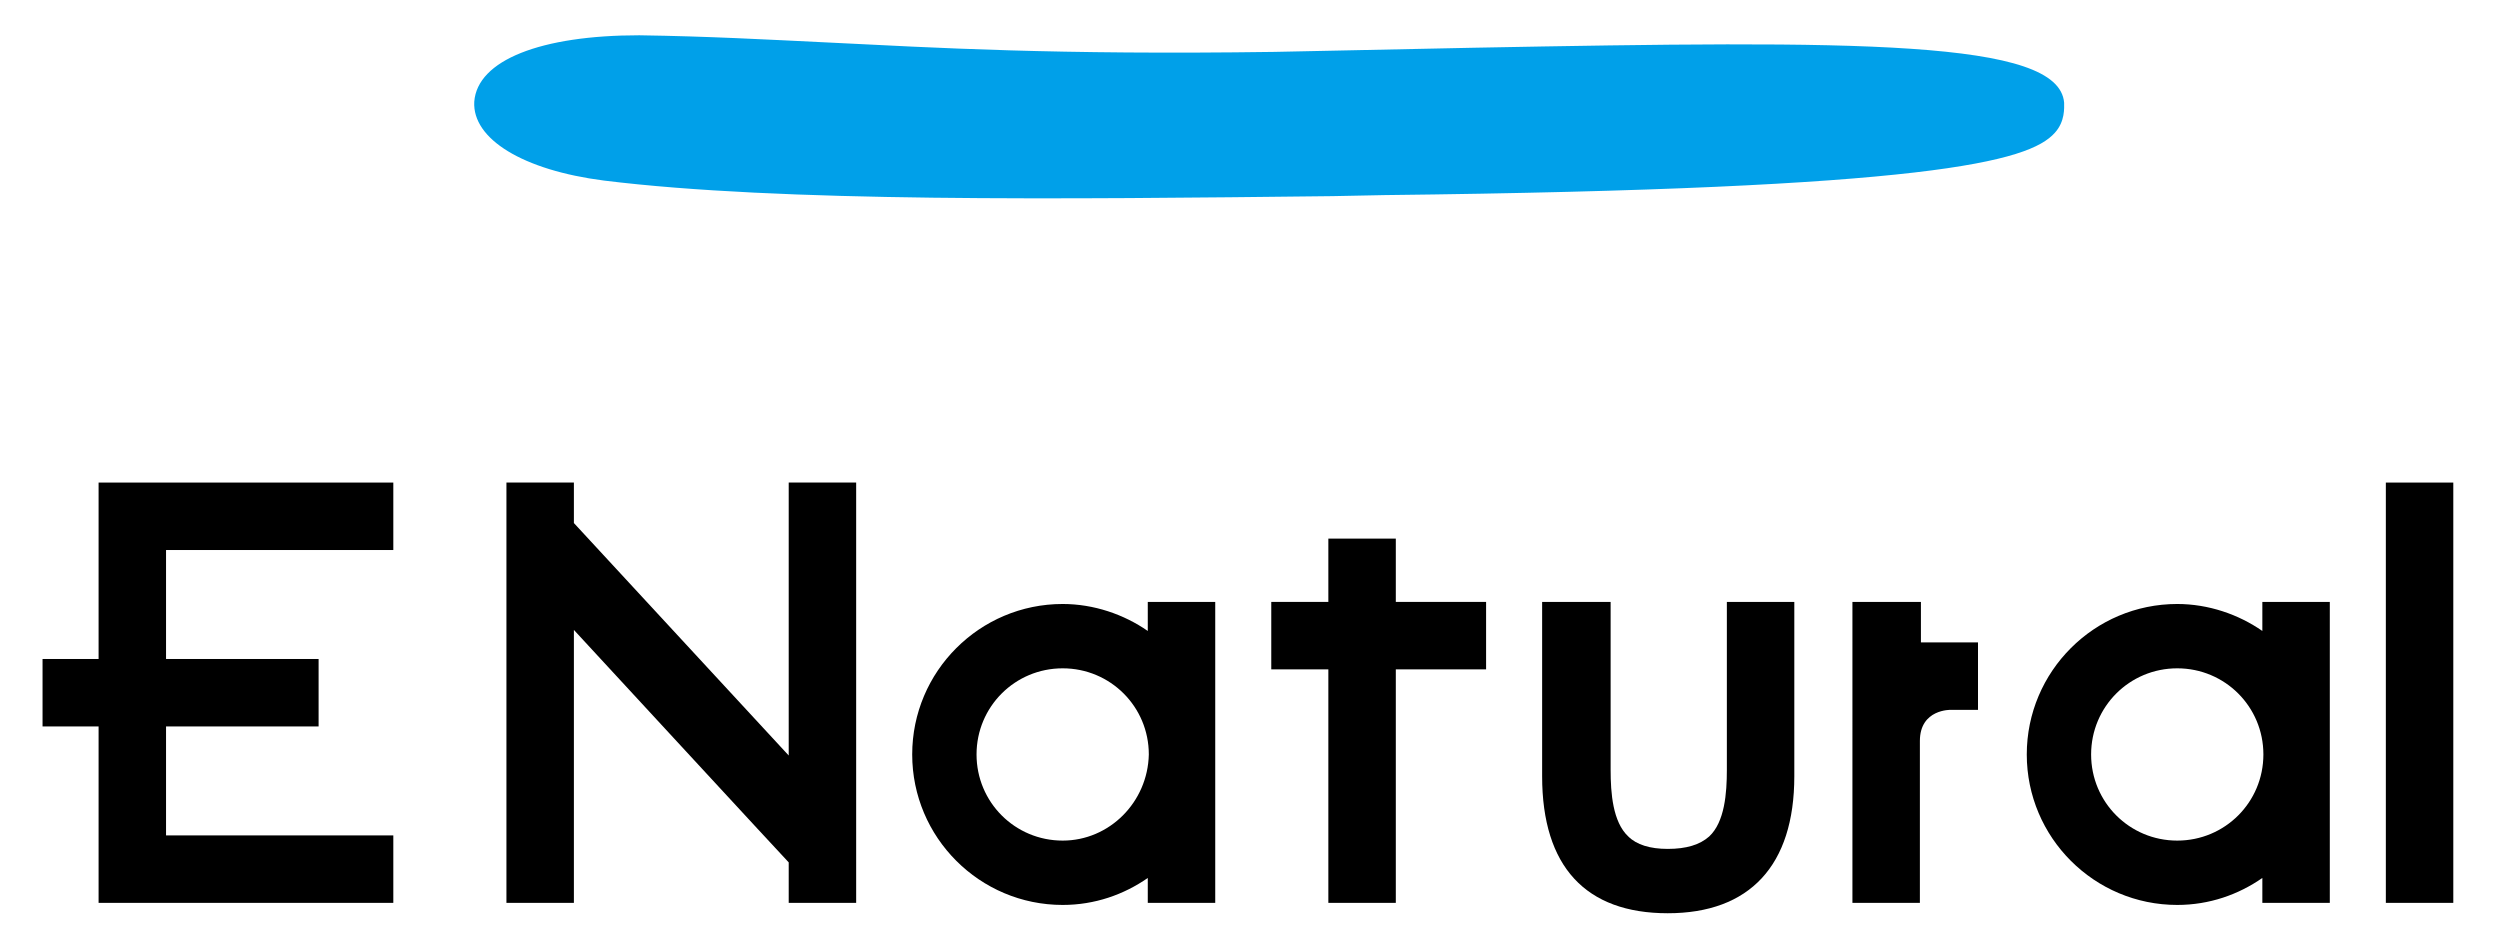
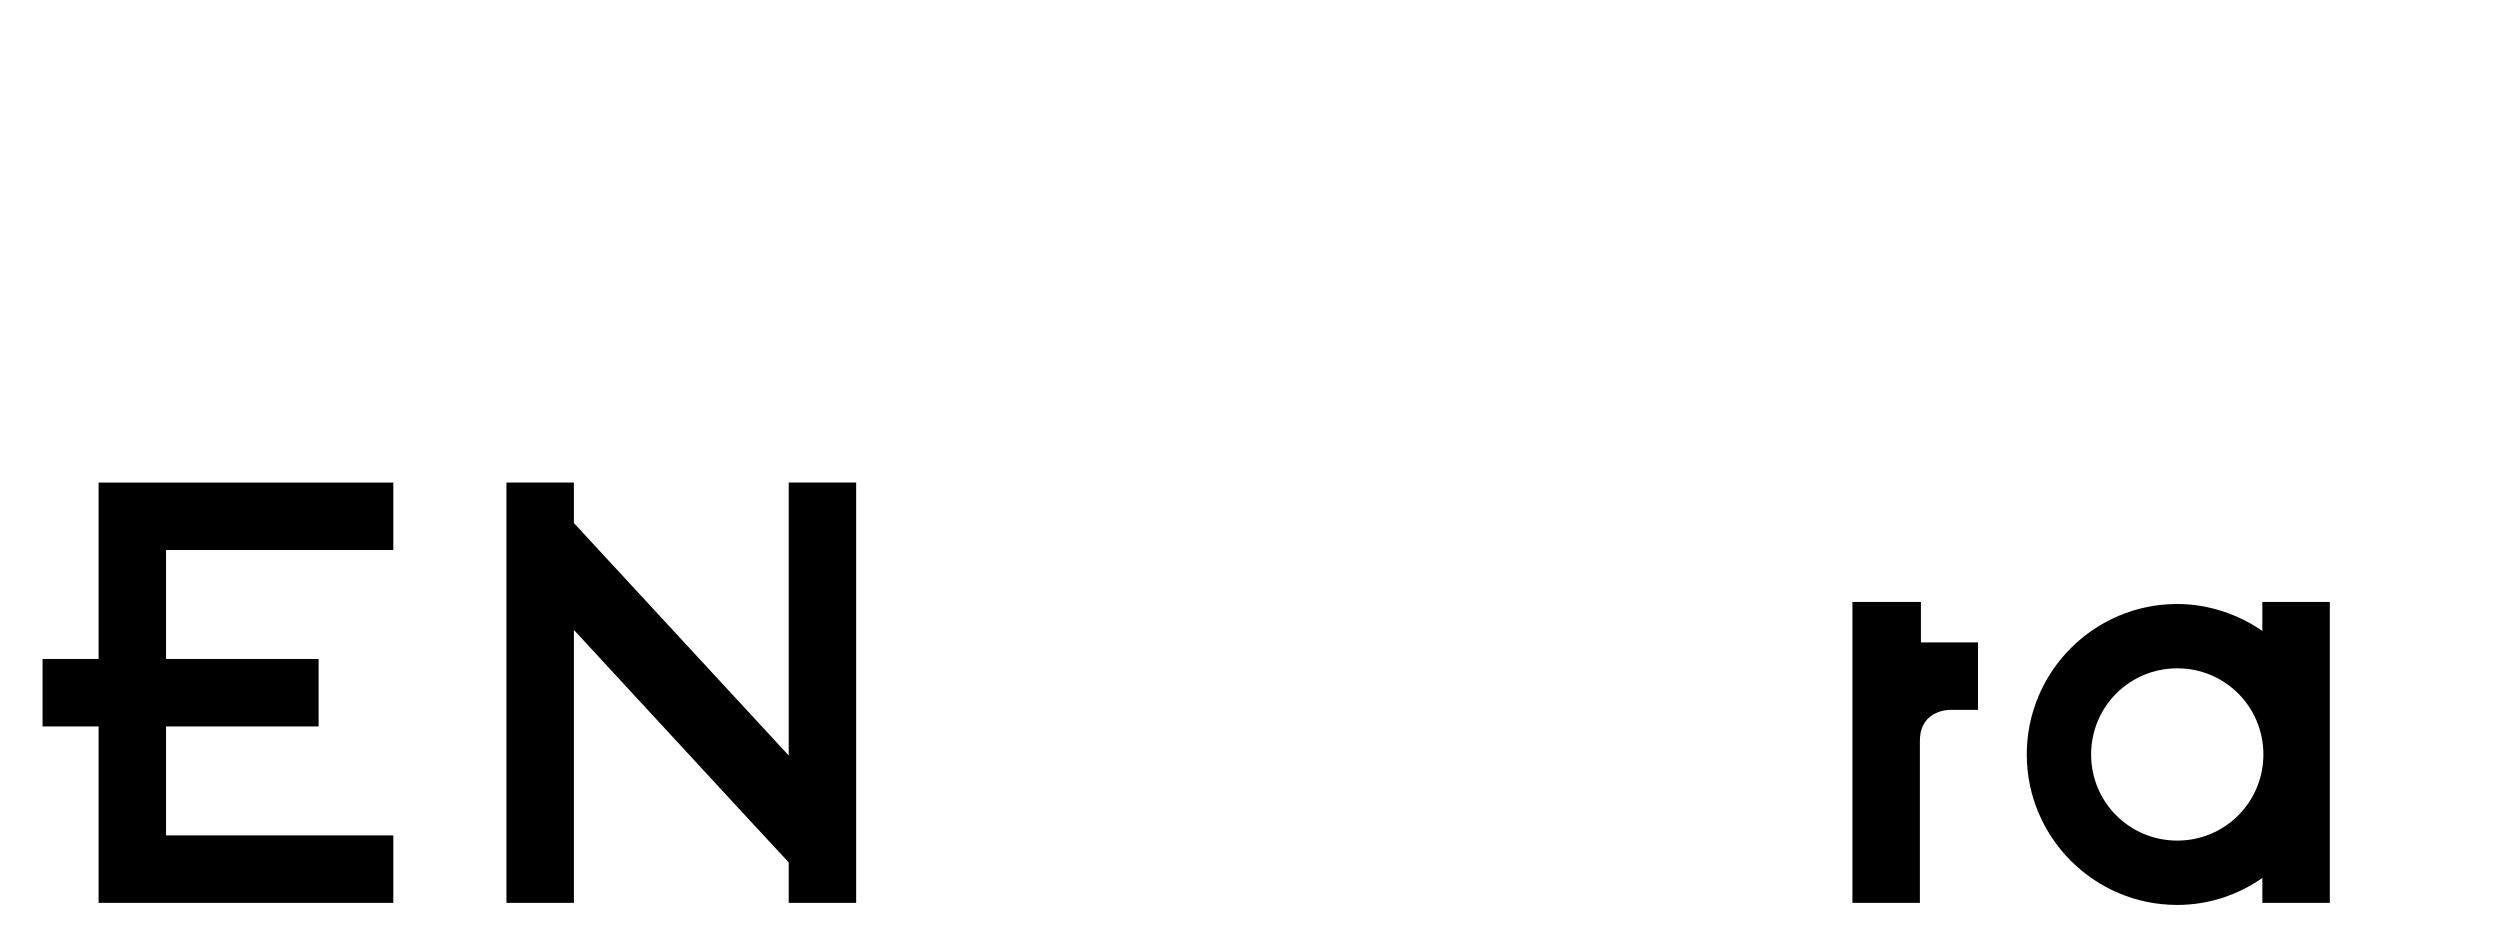
<svg xmlns="http://www.w3.org/2000/svg" version="1.1" id="レイヤー_1" x="0px" y="0px" viewBox="0 0 240.9 90.7" style="enable-background:new 0 0 240.9 90.7;" xml:space="preserve">
  <style type="text/css">
	.st0{fill:#00A0E9;}
</style>
  <g>
    <g>
-       <rect x="229.9" y="46.5" width="6.5" height="40.5" />
      <path d="M76,46.5v26.3L55.3,50.4c0-0.5,0-3.9,0-3.9h-6.5V87h6.5c0,0,0-22.7,0-26.3c2.5,2.7,20.3,22,20.7,22.4c0,0.5,0,3.9,0,3.9    h6.5V46.5H76z" />
-       <polygon points="143.2,58 134.5,58 134.5,51.9 128,51.9 128,58 122.5,58 122.5,64.5 128,64.5 128,87 134.5,87 134.5,64.5     143.2,64.5   " />
      <path d="M178.6,58h6.5v3.9h5.5v6.5H188c0,0-3-0.1-3,3c0,0.8,0,15.6,0,15.6h-6.5V58z" />
      <polygon points="37.9,53 37.9,46.5 9.5,46.5 9.5,63.5 4.1,63.5 4.1,70 9.5,70 9.5,87 37.9,87 37.9,80.5 16,80.5 16,70 30.7,70     30.7,63.5 16,63.5 16,53   " />
-       <path d="M166.4,58v16.2c0,2.2-0.2,5-1.7,6.4c-0.9,0.8-2.2,1.2-4,1.2v0c-1.7,0-3-0.4-3.8-1.2c-1.5-1.4-1.7-4.2-1.7-6.4V58h-6.6    v16.8c0,8.7,4.2,13.2,12.1,13.2l0,0c7.9,0,12.2-4.6,12.2-13.2V58H166.4z" />
-       <path d="M110.6,58v2.8c-2.3-1.6-5.2-2.6-8.2-2.6c-8,0-14.5,6.5-14.5,14.5c0,8,6.5,14.5,14.5,14.5c3.1,0,5.9-1,8.2-2.6V87h6.5V58    H110.6z M102.4,81c-4.6,0-8.3-3.7-8.3-8.3c0-4.6,3.7-8.3,8.3-8.3c4.6,0,8.3,3.7,8.3,8.3C110.6,77.3,106.9,81,102.4,81z" />
      <path d="M218,58v2.8c-2.3-1.6-5.2-2.6-8.2-2.6c-8,0-14.5,6.5-14.5,14.5c0,8,6.5,14.5,14.5,14.5c3.1,0,5.9-1,8.2-2.6V87h6.5V58H218    z M209.8,81c-4.6,0-8.3-3.7-8.3-8.3c0-4.6,3.7-8.3,8.3-8.3c4.6,0,8.3,3.7,8.3,8.3C218.1,77.3,214.4,81,209.8,81z" />
    </g>
  </g>
  <g>
    <g>
-       <path class="st0" d="M45.7,9.8c-0.2,3.6,4.7,6.6,12.5,7.6l0,0c17,2.1,44,1.8,70.2,1.5l5-0.1c52.5-0.6,62.1-3.2,64.6-6    c1-1.1,0.9-2.4,0.9-2.9C198.4,3.8,179,3.9,142,4.6L122.8,5c-21.2,0.3-32.7-0.4-42.9-0.9c-6.2-0.3-11.6-0.6-18.3-0.7    C52.1,3.4,46,5.8,45.7,9.8z" />
-     </g>
+       </g>
  </g>
</svg>